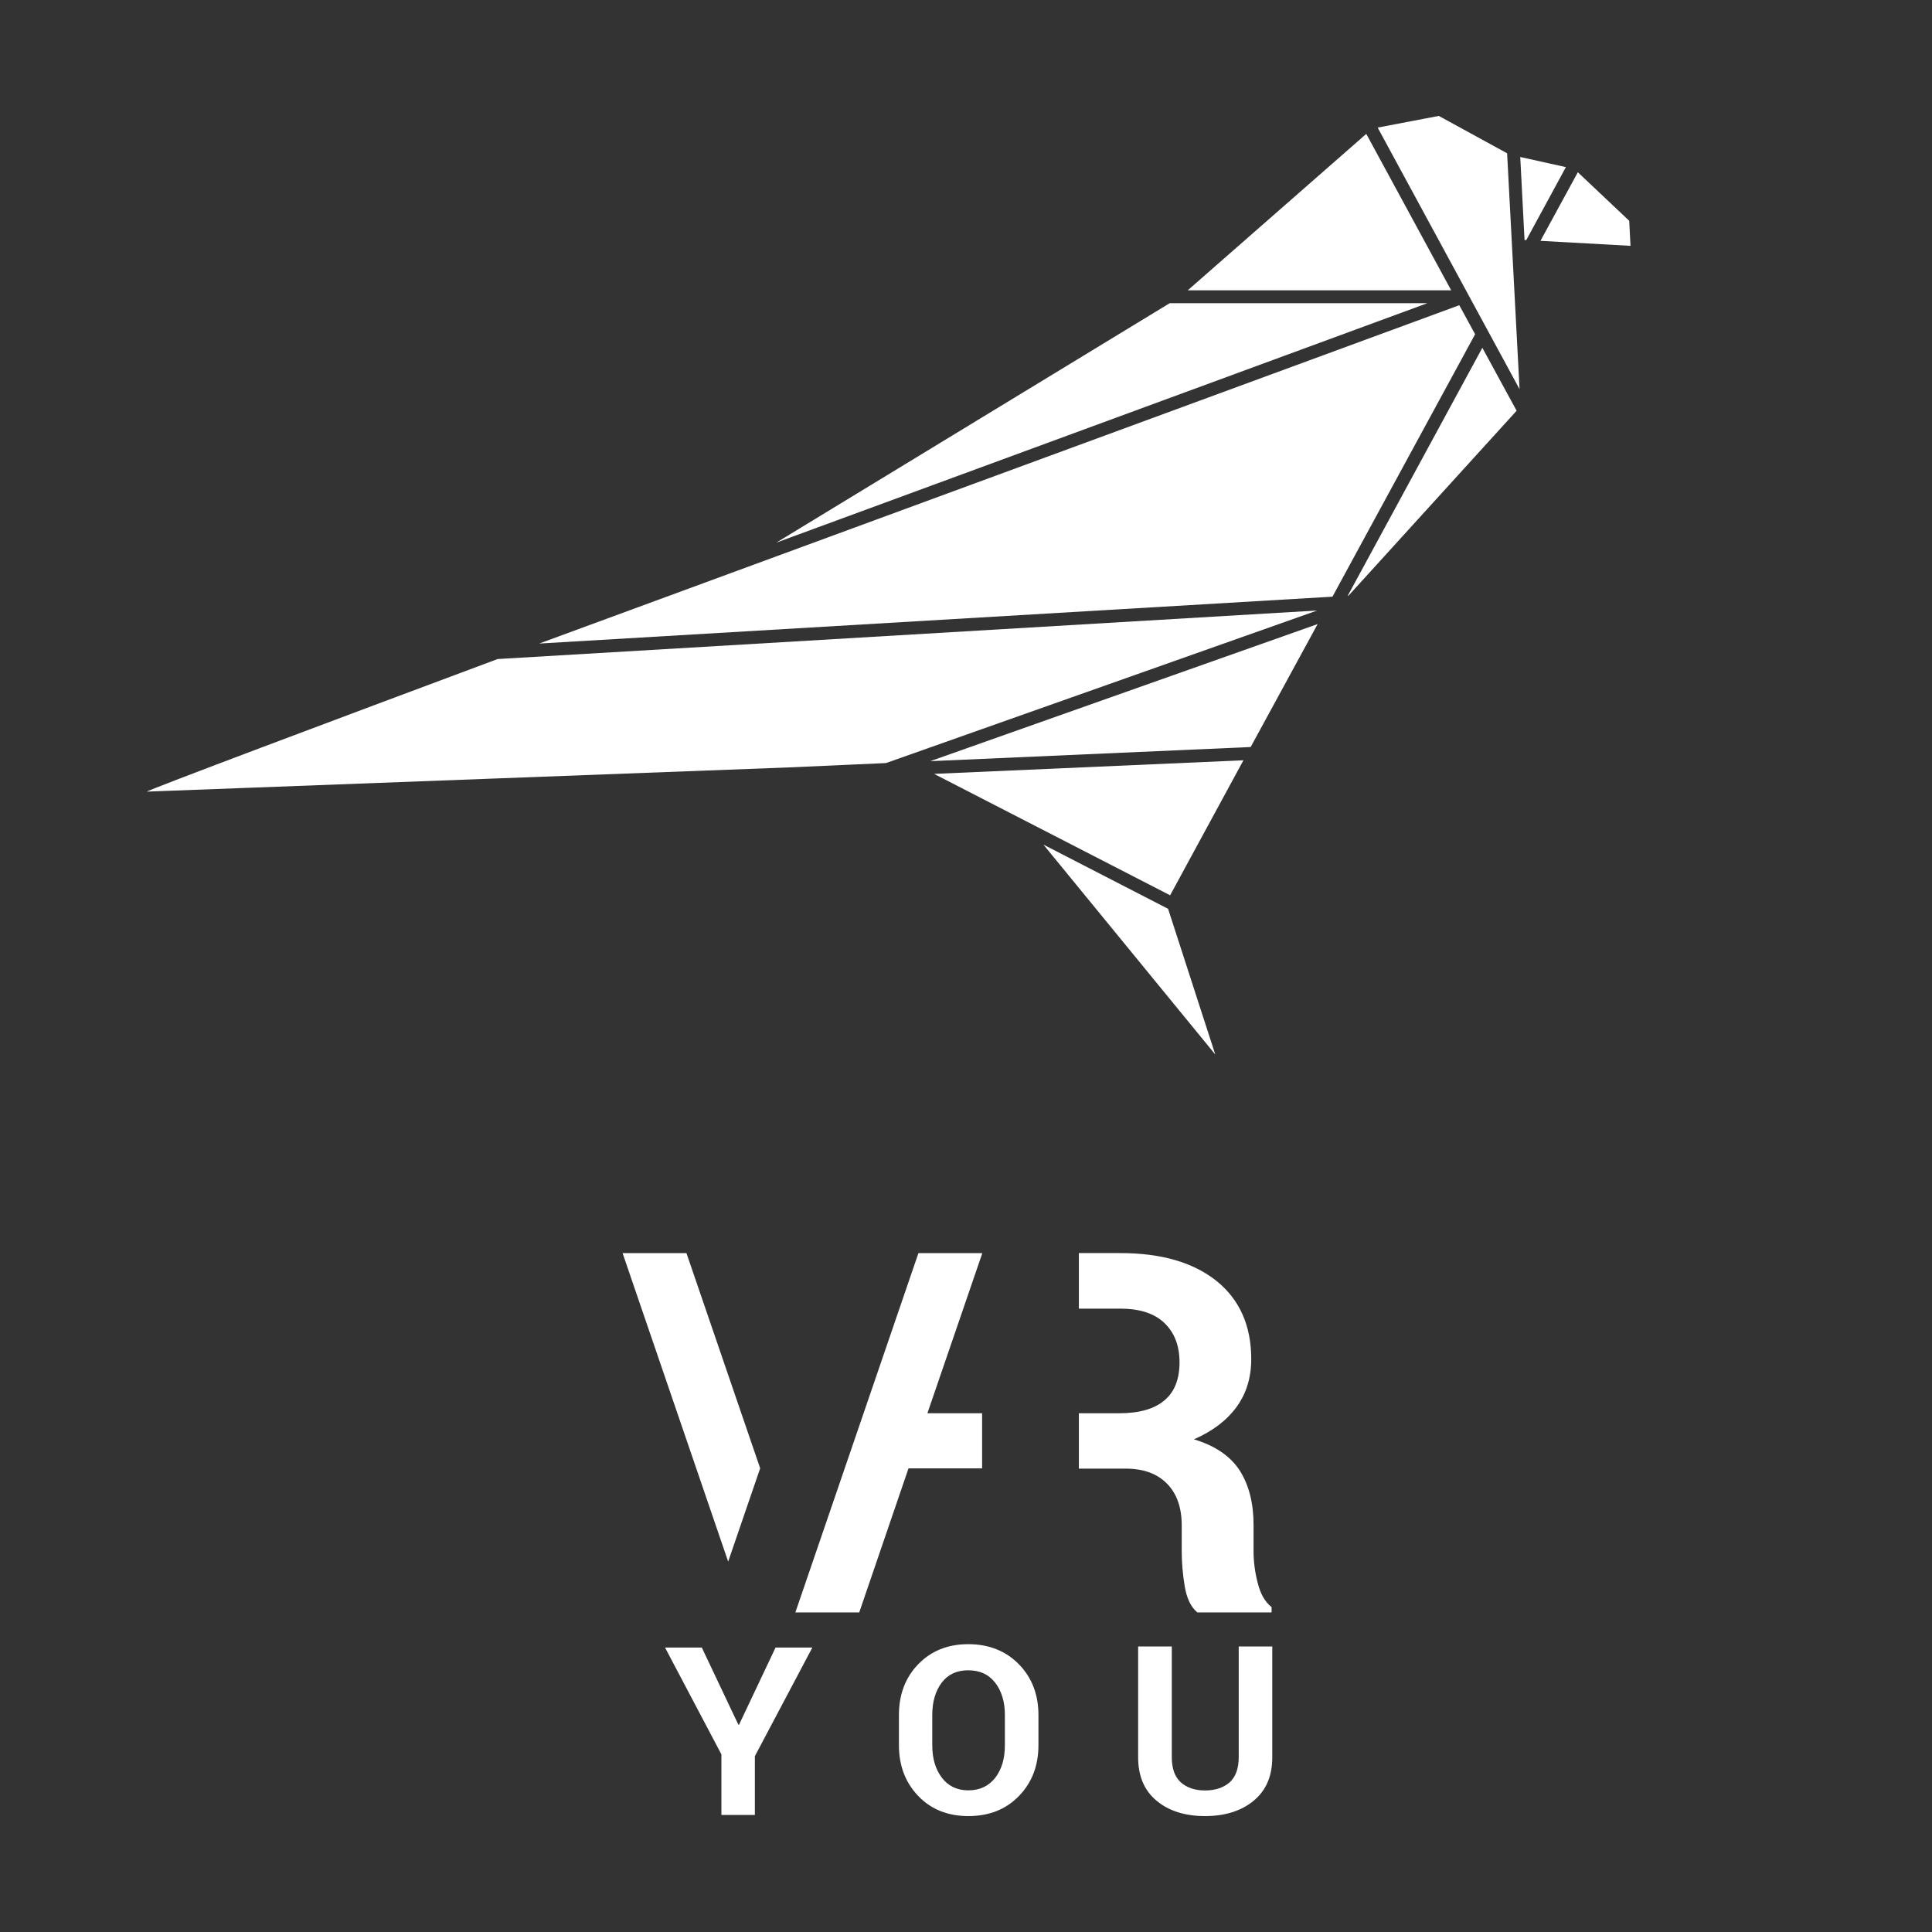
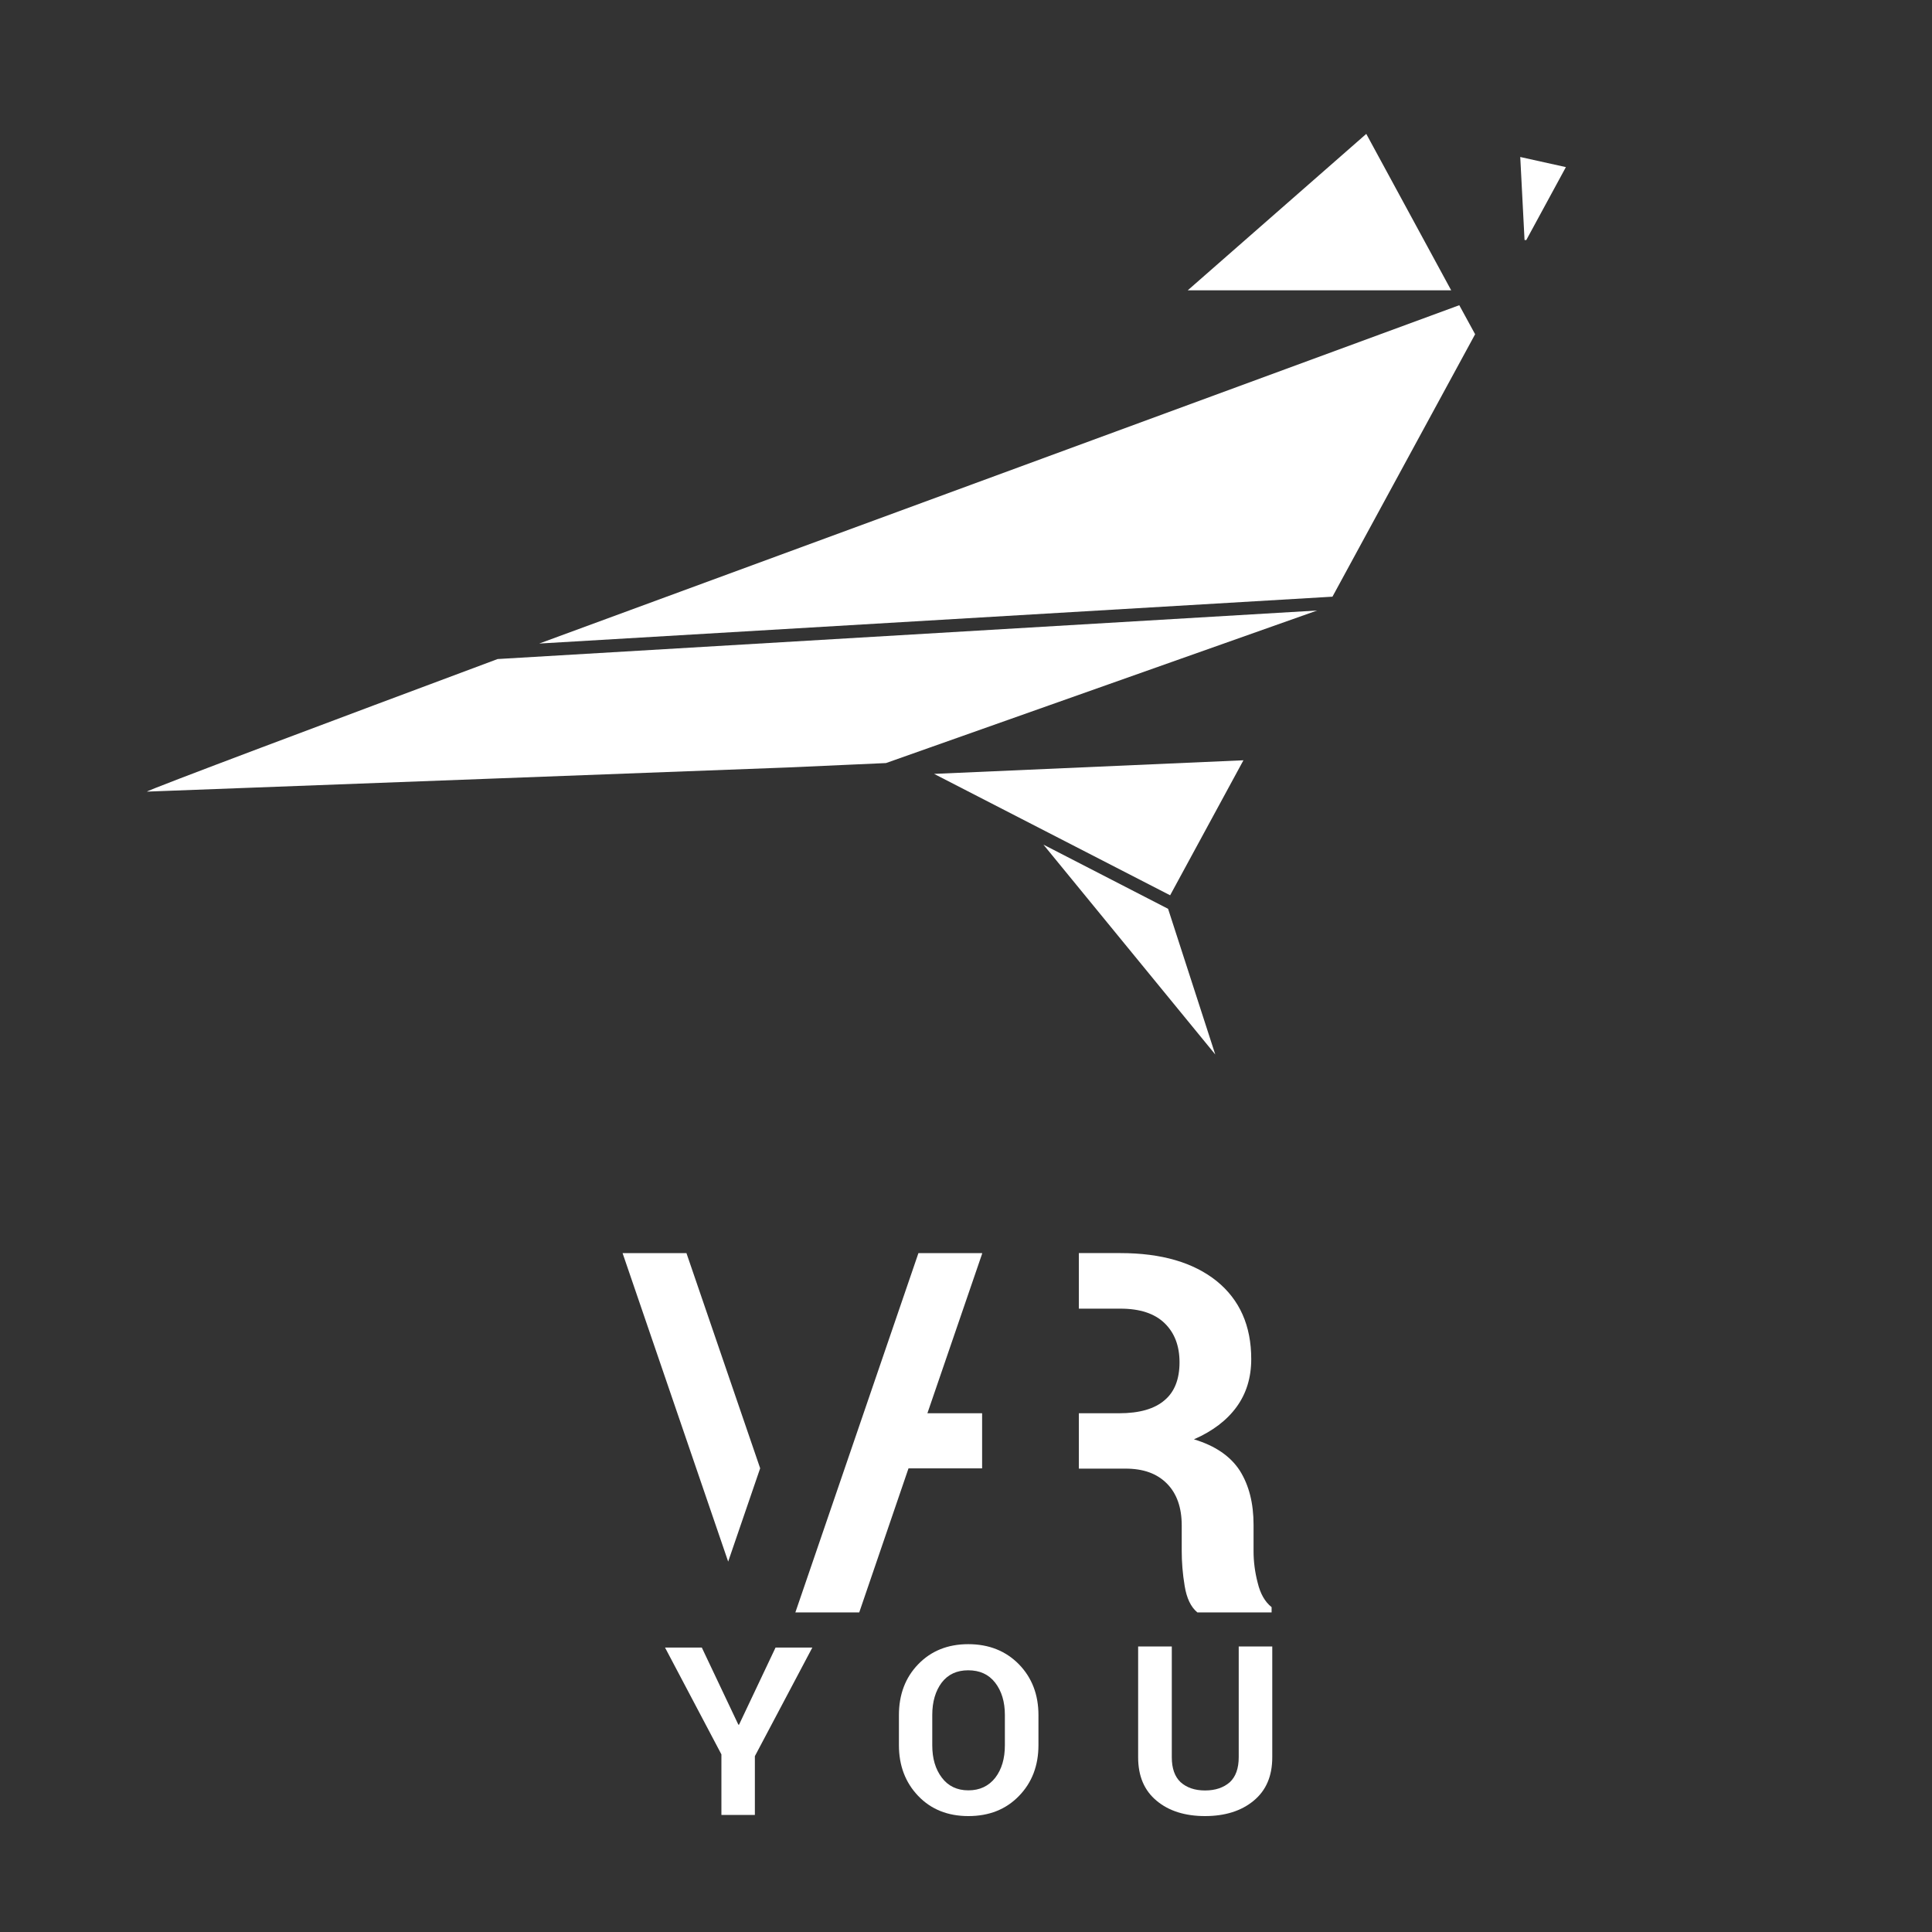
<svg xmlns="http://www.w3.org/2000/svg" id="Layer_1" x="0px" y="0px" width="50px" height="50px" viewBox="0 0 50 50" xml:space="preserve">
  <rect x="0" y="0" width="50" height="50" fill="#333333" stroke="none" />
  <g id="Layer_1_2_">
    <g id="Layer_1_1_">
      <g id="Layer_4">
        <g>
-           <polygon fill="#FFFFFF" points="39.867,6.233 42.197,6.362 42.164,5.714 40.834,4.458     " />
          <polygon fill="#FFFFFF" points="32.18,19.676 24.174,20.028 30.283,23.17     " />
-           <polygon fill="#FFFFFF" points="32.367,19.333 34.1,16.151 24.075,19.699     " />
          <polygon fill="#FFFFFF" points="39.455,6.212 39.5,6.213 40.525,4.325 39.344,4.063     " />
          <polygon fill="#FFFFFF" points="38.176,8.65 37.766,7.899 13.955,16.655 34.484,15.442     " />
-           <polygon fill="#FFFFFF" points="39.326,10.072 39.004,3.967 37.236,3 35.654,3.302     " />
          <polygon fill="#FFFFFF" points="27.004,21.859 31.451,27.29 30.23,23.52     " />
          <path fill="#FFFFFF" d="M22.929,19.748L34.088,15.8l-21.21,1.256c-4.185,1.562-9.083,3.399-9.075,3.431l16.58-0.625     L22.929,19.748z" />
          <polygon fill="#FFFFFF" points="37.557,7.514 35.359,3.465 30.738,7.514     " />
-           <polygon fill="#FFFFFF" points="38.363,9.001 34.879,15.419 34.898,15.417 39.25,10.63     " />
-           <polygon fill="#FFFFFF" points="36.941,7.846 30.273,7.846 20.091,14.043     " />
        </g>
      </g>
      <g id="Layer_6">
        <g>
          <polygon fill="#FFFFFF" points="20.767,41.195 20.584,41.729 20.948,41.729 22.237,41.729 23.512,38.001 25.417,38.001      25.417,36.575 24.001,36.575 25.417,32.447 25.417,32.43 23.769,32.43     " />
          <path fill="#FFFFFF" d="M32.549,40.963c-0.074-0.283-0.107-0.557-0.107-0.816v-0.684c0-0.557-0.117-1.023-0.355-1.402     c-0.244-0.377-0.643-0.648-1.188-0.811c0.485-0.212,0.853-0.494,1.104-0.839s0.379-0.757,0.379-1.237     c0-0.865-0.299-1.537-0.896-2.021c-0.6-0.48-1.428-0.723-2.489-0.723h-1.076v1.438h1.076c0.504,0,0.883,0.125,1.142,0.375     c0.258,0.25,0.387,0.588,0.387,1.013c0,0.436-0.129,0.766-0.387,0.982c-0.259,0.223-0.647,0.337-1.175,0.337h-1.043v1.433h1.209     c0.463,0,0.815,0.129,1.07,0.387c0.256,0.258,0.383,0.621,0.383,1.084v0.658c0,0.283,0.022,0.586,0.076,0.907     c0.051,0.315,0.159,0.546,0.329,0.685h1.921v-0.136C32.736,41.455,32.617,41.246,32.549,40.963z" />
          <polygon fill="#FFFFFF" points="16.112,32.43 18.845,40.414 19.673,37.999 17.765,32.43     " />
        </g>
      </g>
    </g>
    <g id="v3">
      <path fill="#FFFFFF" d="M19.109,44.635h0.017l0.945-1.996h0.952l-1.487,2.81v1.522H18.67v-1.568l-1.459-2.764h0.952L19.109,44.635   z" />
      <path fill="#FFFFFF" d="M26.875,45.164c0,0.527-0.166,0.968-0.503,1.314C26.036,46.826,25.6,47,25.061,47   c-0.532,0-0.966-0.174-1.298-0.521c-0.333-0.348-0.499-0.787-0.499-1.313v-0.779c0-0.53,0.165-0.971,0.498-1.315   c0.331-0.344,0.764-0.521,1.296-0.521c0.538,0,0.974,0.177,1.312,0.521c0.337,0.347,0.505,0.785,0.505,1.315V45.164z    M26.006,44.381c0-0.337-0.084-0.617-0.251-0.833c-0.168-0.217-0.402-0.321-0.697-0.321c-0.294,0-0.522,0.104-0.687,0.319   c-0.161,0.216-0.244,0.496-0.244,0.835v0.788c0,0.343,0.083,0.62,0.248,0.837c0.163,0.217,0.394,0.328,0.686,0.328   c0.297,0,0.528-0.111,0.698-0.328c0.165-0.217,0.247-0.494,0.247-0.837V44.381L26.006,44.381z" />
      <path fill="#FFFFFF" d="M32.926,42.607v2.871c0,0.486-0.158,0.858-0.482,1.125C32.125,46.868,31.701,47,31.186,47   c-0.515,0-0.938-0.132-1.252-0.396c-0.32-0.265-0.479-0.637-0.479-1.125v-2.869h0.871v2.867c0,0.289,0.076,0.502,0.227,0.645   c0.156,0.14,0.365,0.215,0.633,0.215c0.271,0,0.482-0.074,0.643-0.215c0.15-0.141,0.229-0.354,0.229-0.645v-2.867h0.869V42.607z" />
    </g>
  </g>
  <g id="Layer_2" display="none" />
</svg>